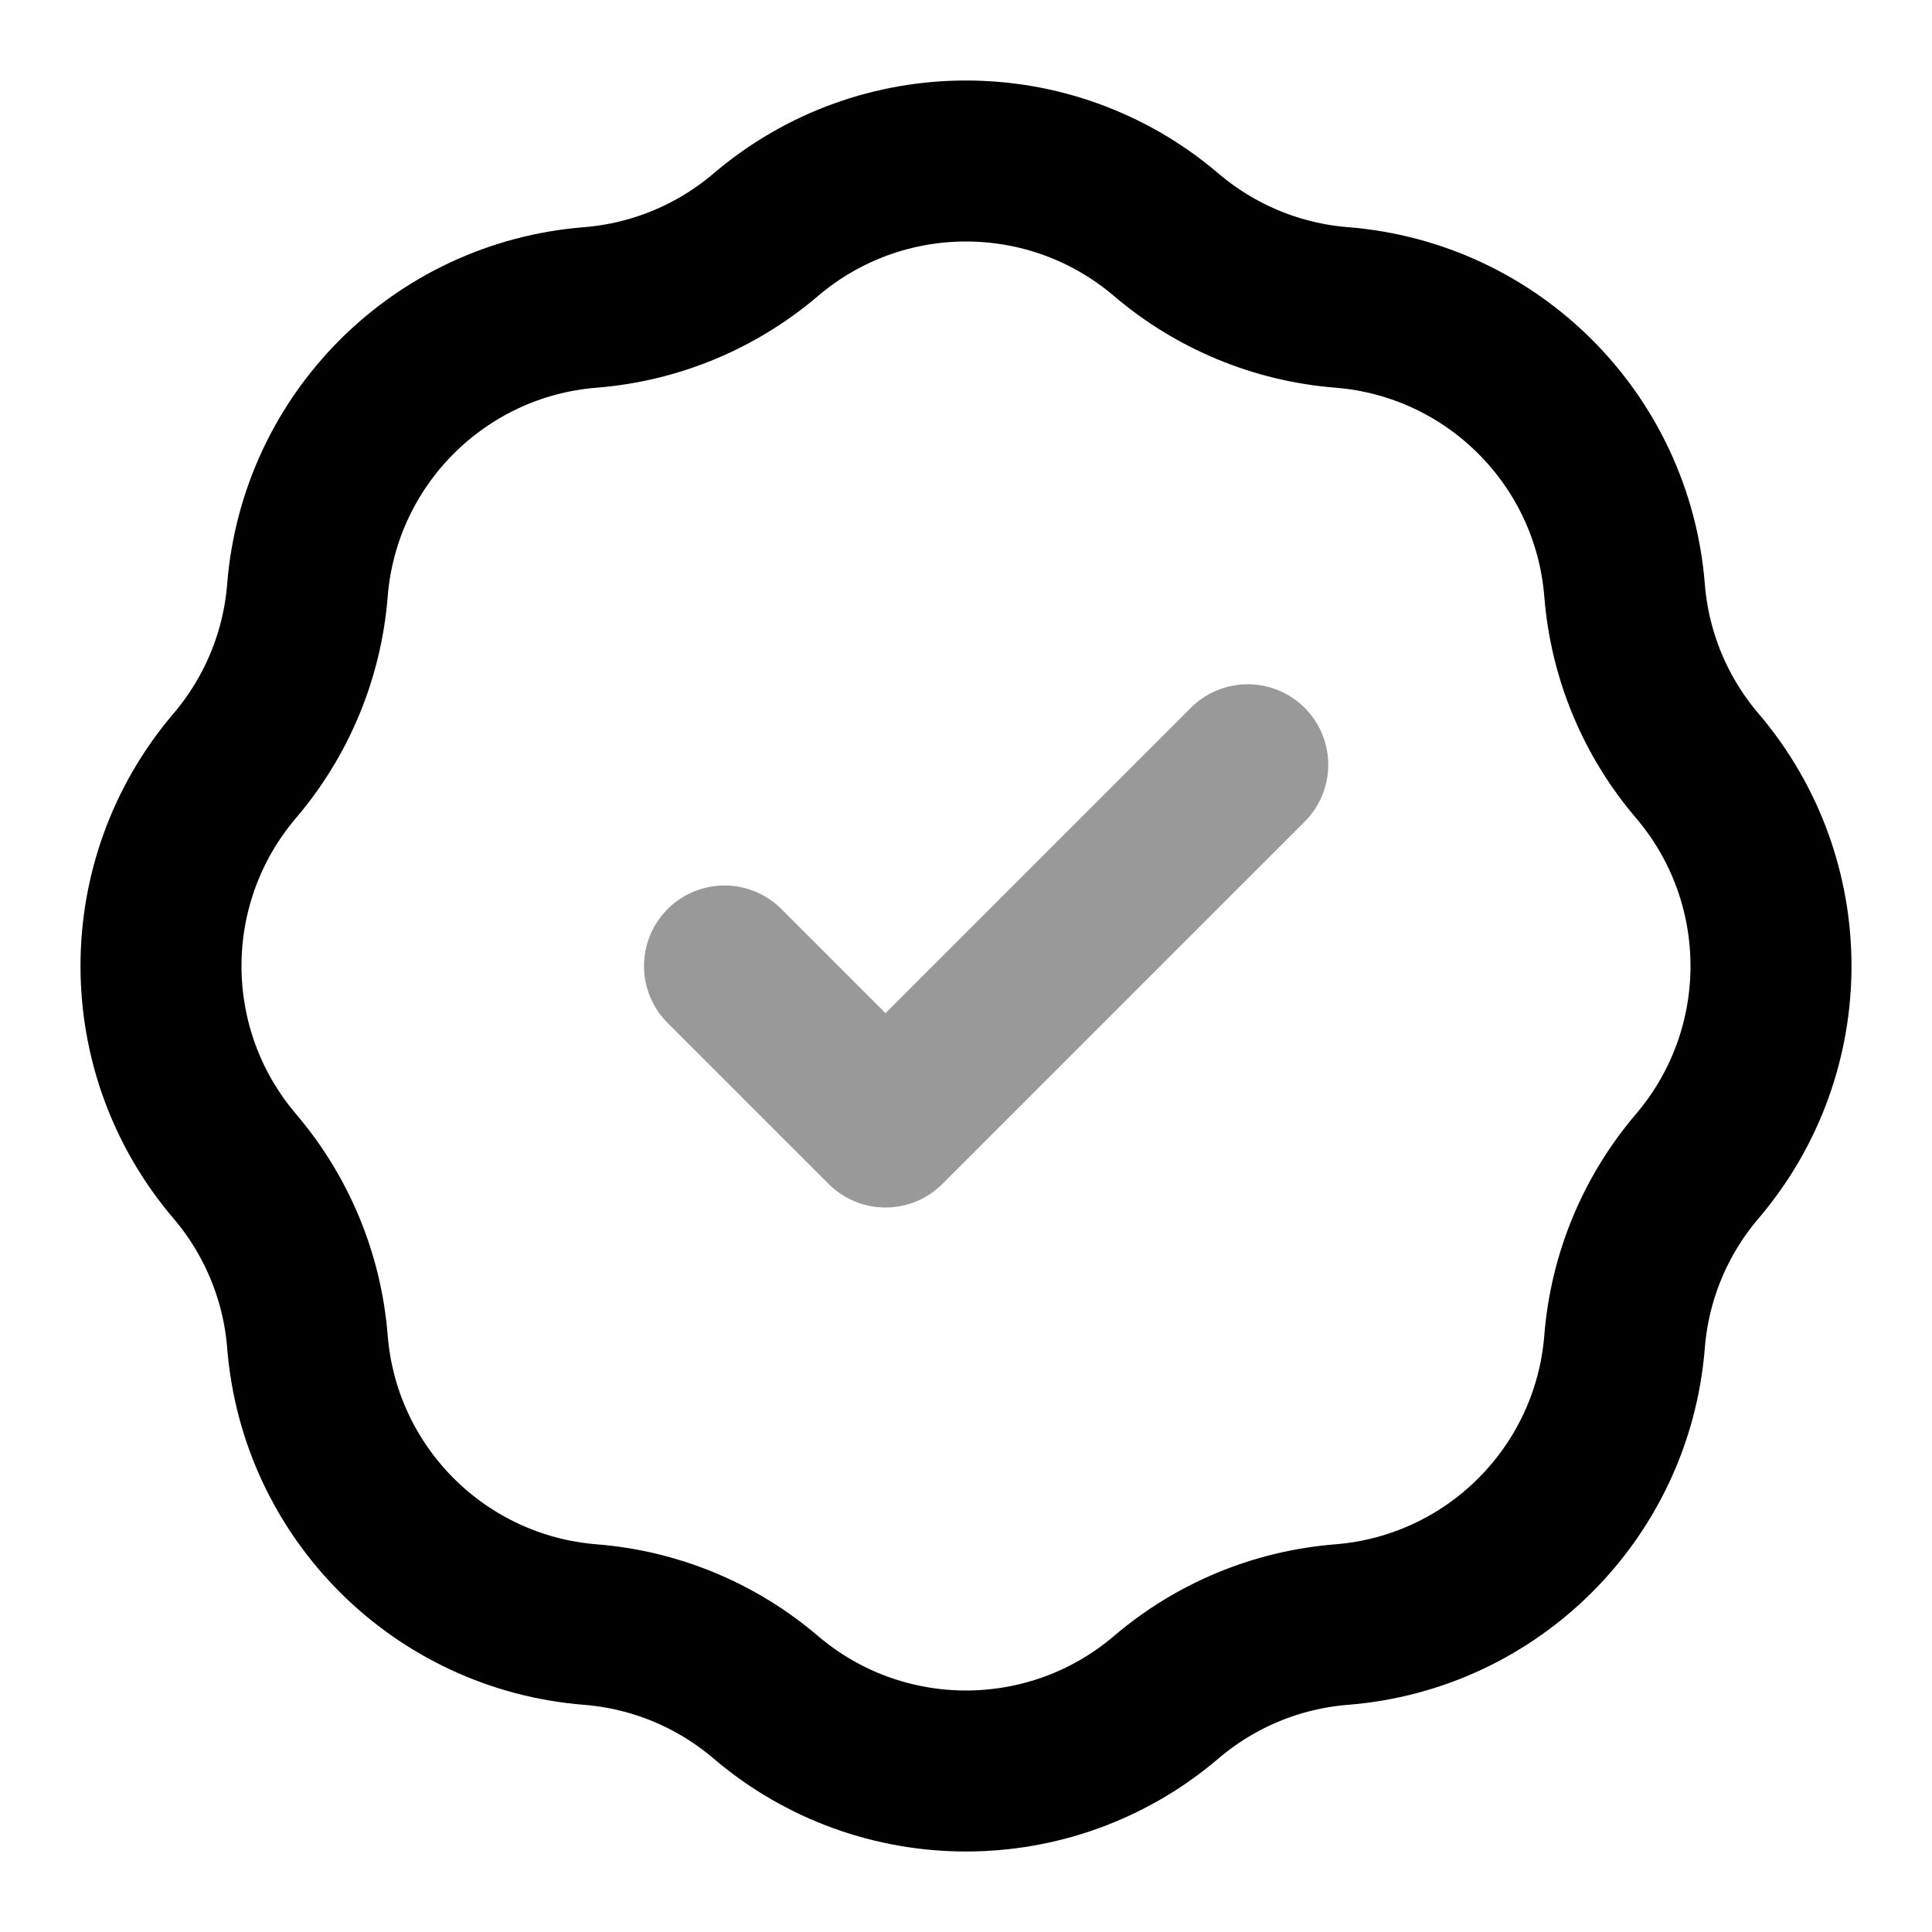
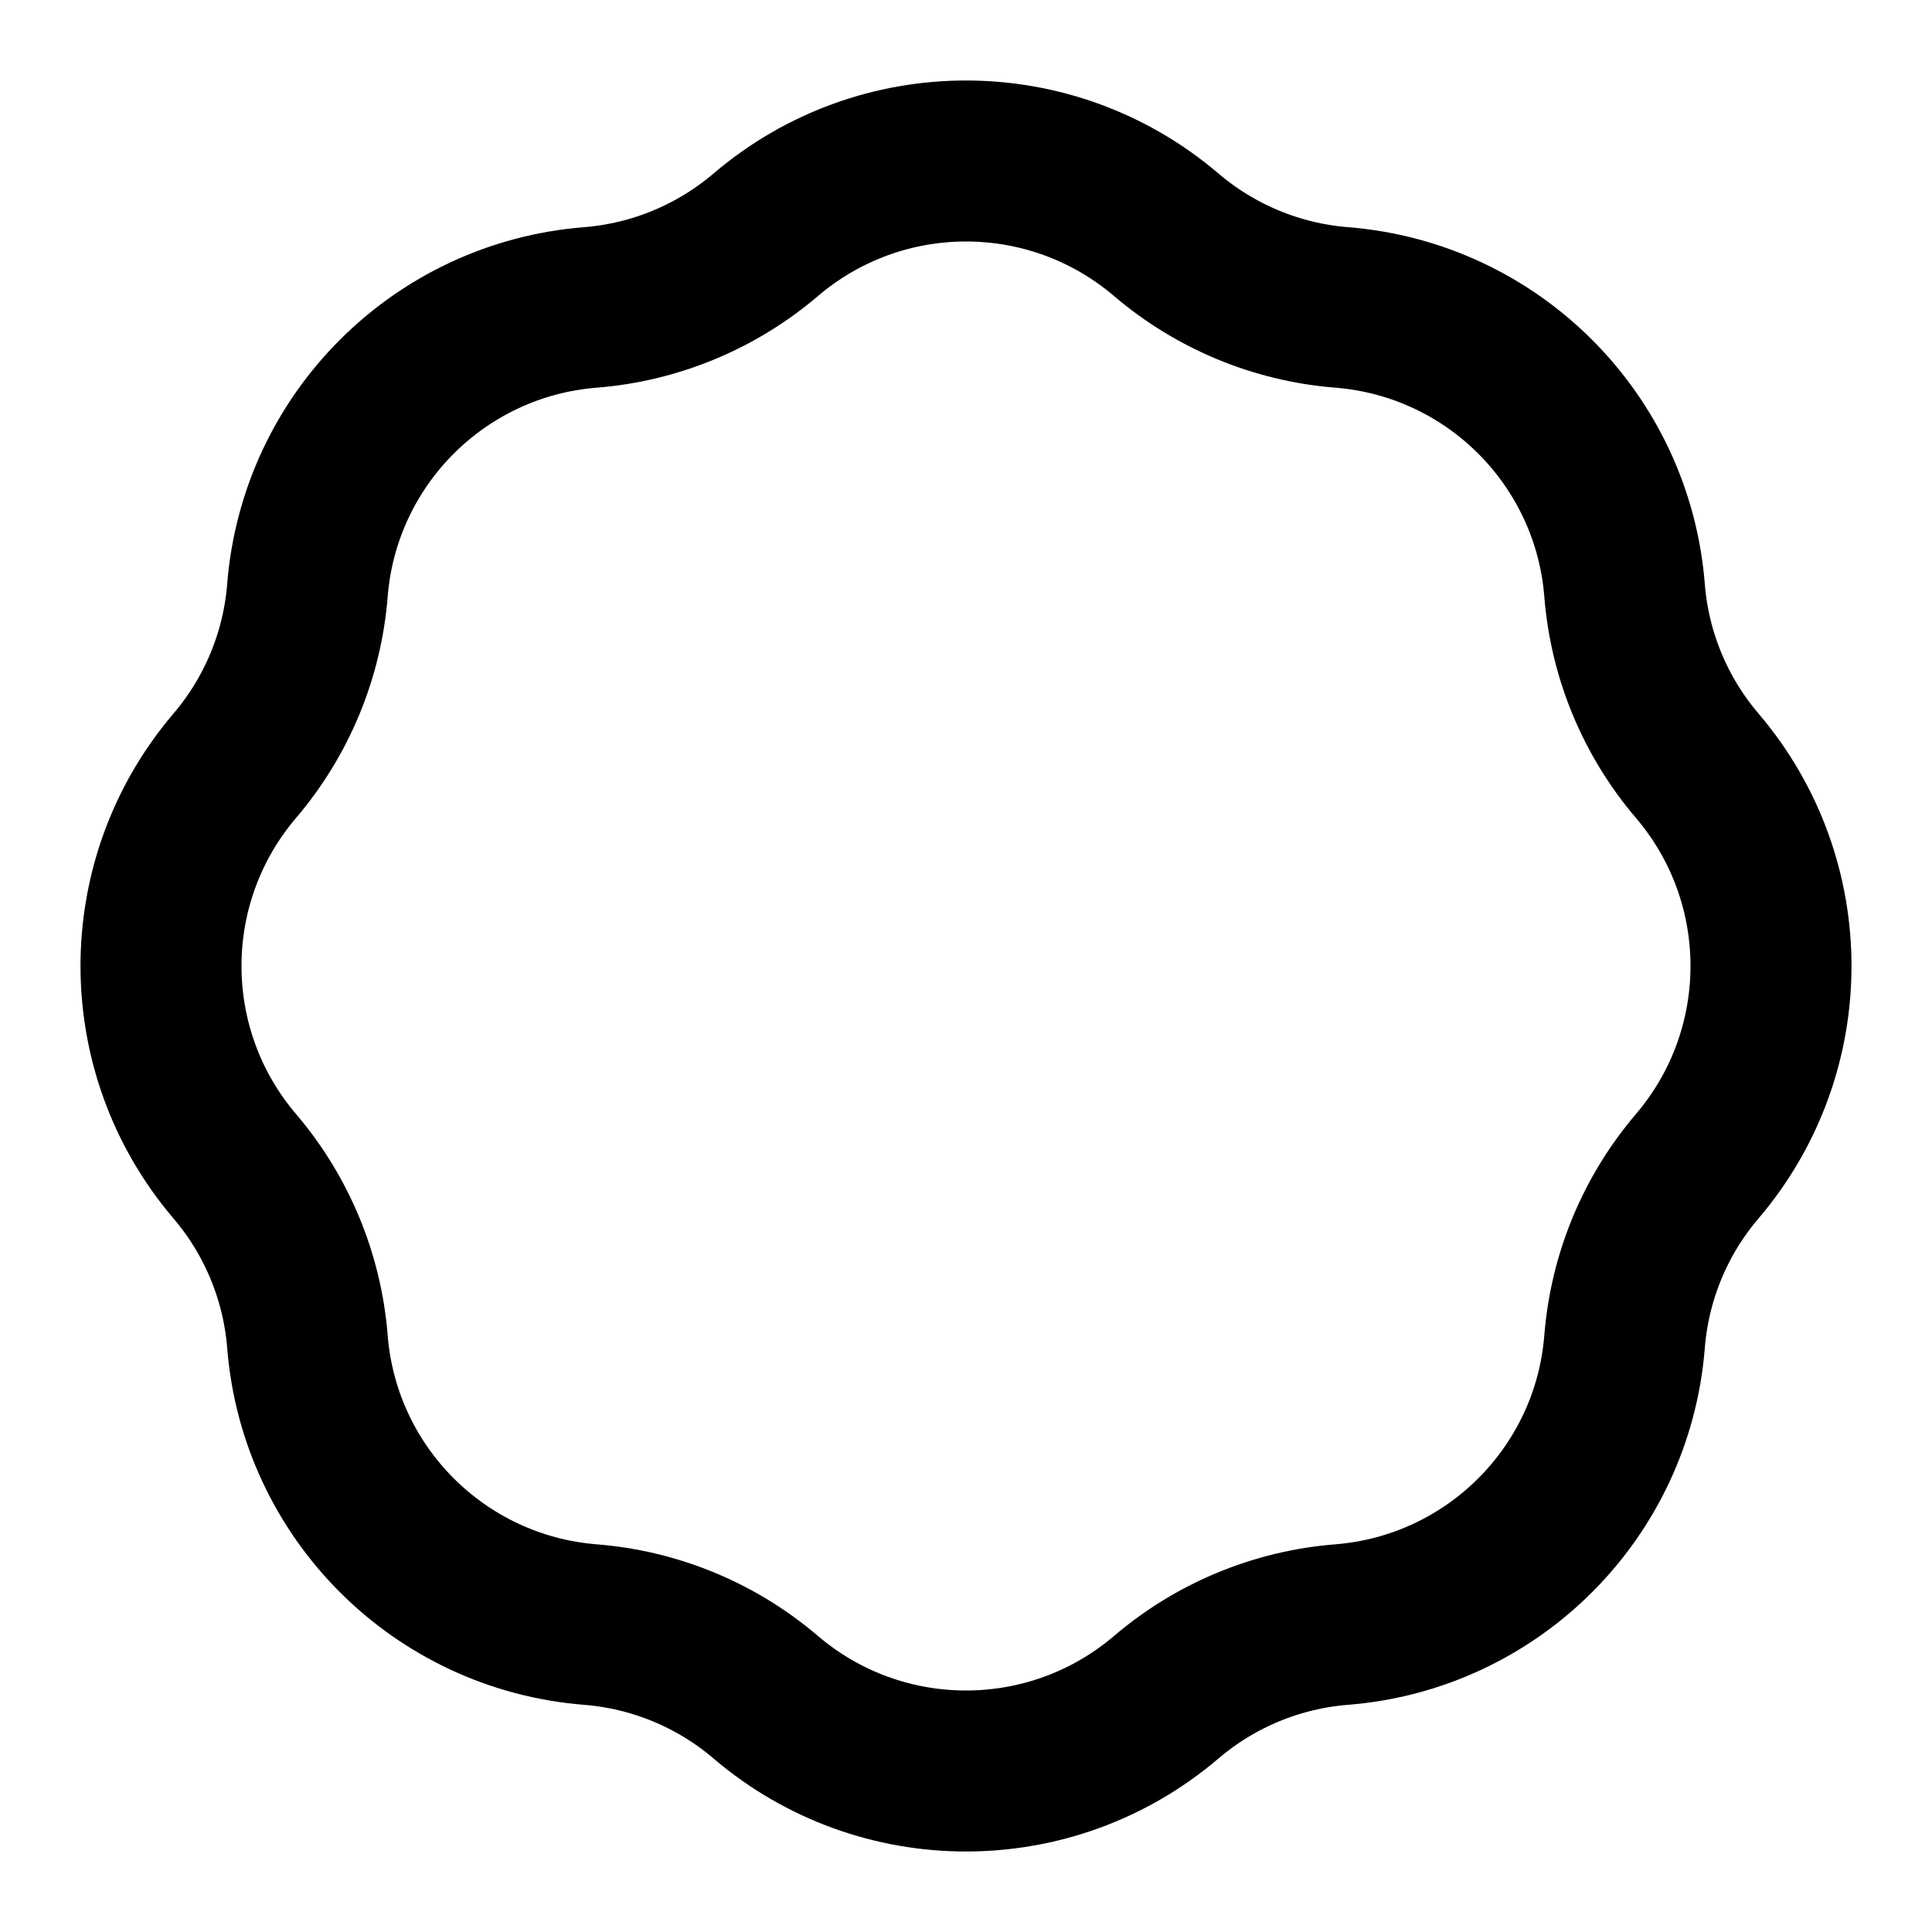
<svg xmlns="http://www.w3.org/2000/svg" width="24" height="24" viewBox="0 0 24 24" fill="none">
  <path d="M9.514 2.915C8.901 3.438 8.138 3.755 7.334 3.819C5.458 3.968 3.968 5.458 3.819 7.334C3.755 8.138 3.438 8.901 2.915 9.514C1.695 10.947 1.695 13.053 2.915 14.486C3.438 15.099 3.755 15.862 3.819 16.666C3.968 18.542 5.458 20.032 7.334 20.181C8.138 20.245 8.901 20.561 9.514 21.085C10.947 22.305 13.053 22.305 14.486 21.085C15.099 20.561 15.862 20.245 16.666 20.181C18.542 20.032 20.032 18.542 20.181 16.666C20.245 15.862 20.561 15.099 21.085 14.486C22.305 13.053 22.305 10.947 21.085 9.514C20.561 8.901 20.245 8.138 20.181 7.334C20.032 5.458 18.542 3.968 16.666 3.819C15.862 3.755 15.099 3.438 14.486 2.915C13.053 1.695 10.947 1.695 9.514 2.915Z" stroke="black" stroke-width="2" stroke-linecap="round" stroke-linejoin="round" />
-   <path opacity="0.4" d="M9 12L11 14L15.5 9.5" stroke="black" stroke-width="2" stroke-linecap="round" stroke-linejoin="round" />
</svg>